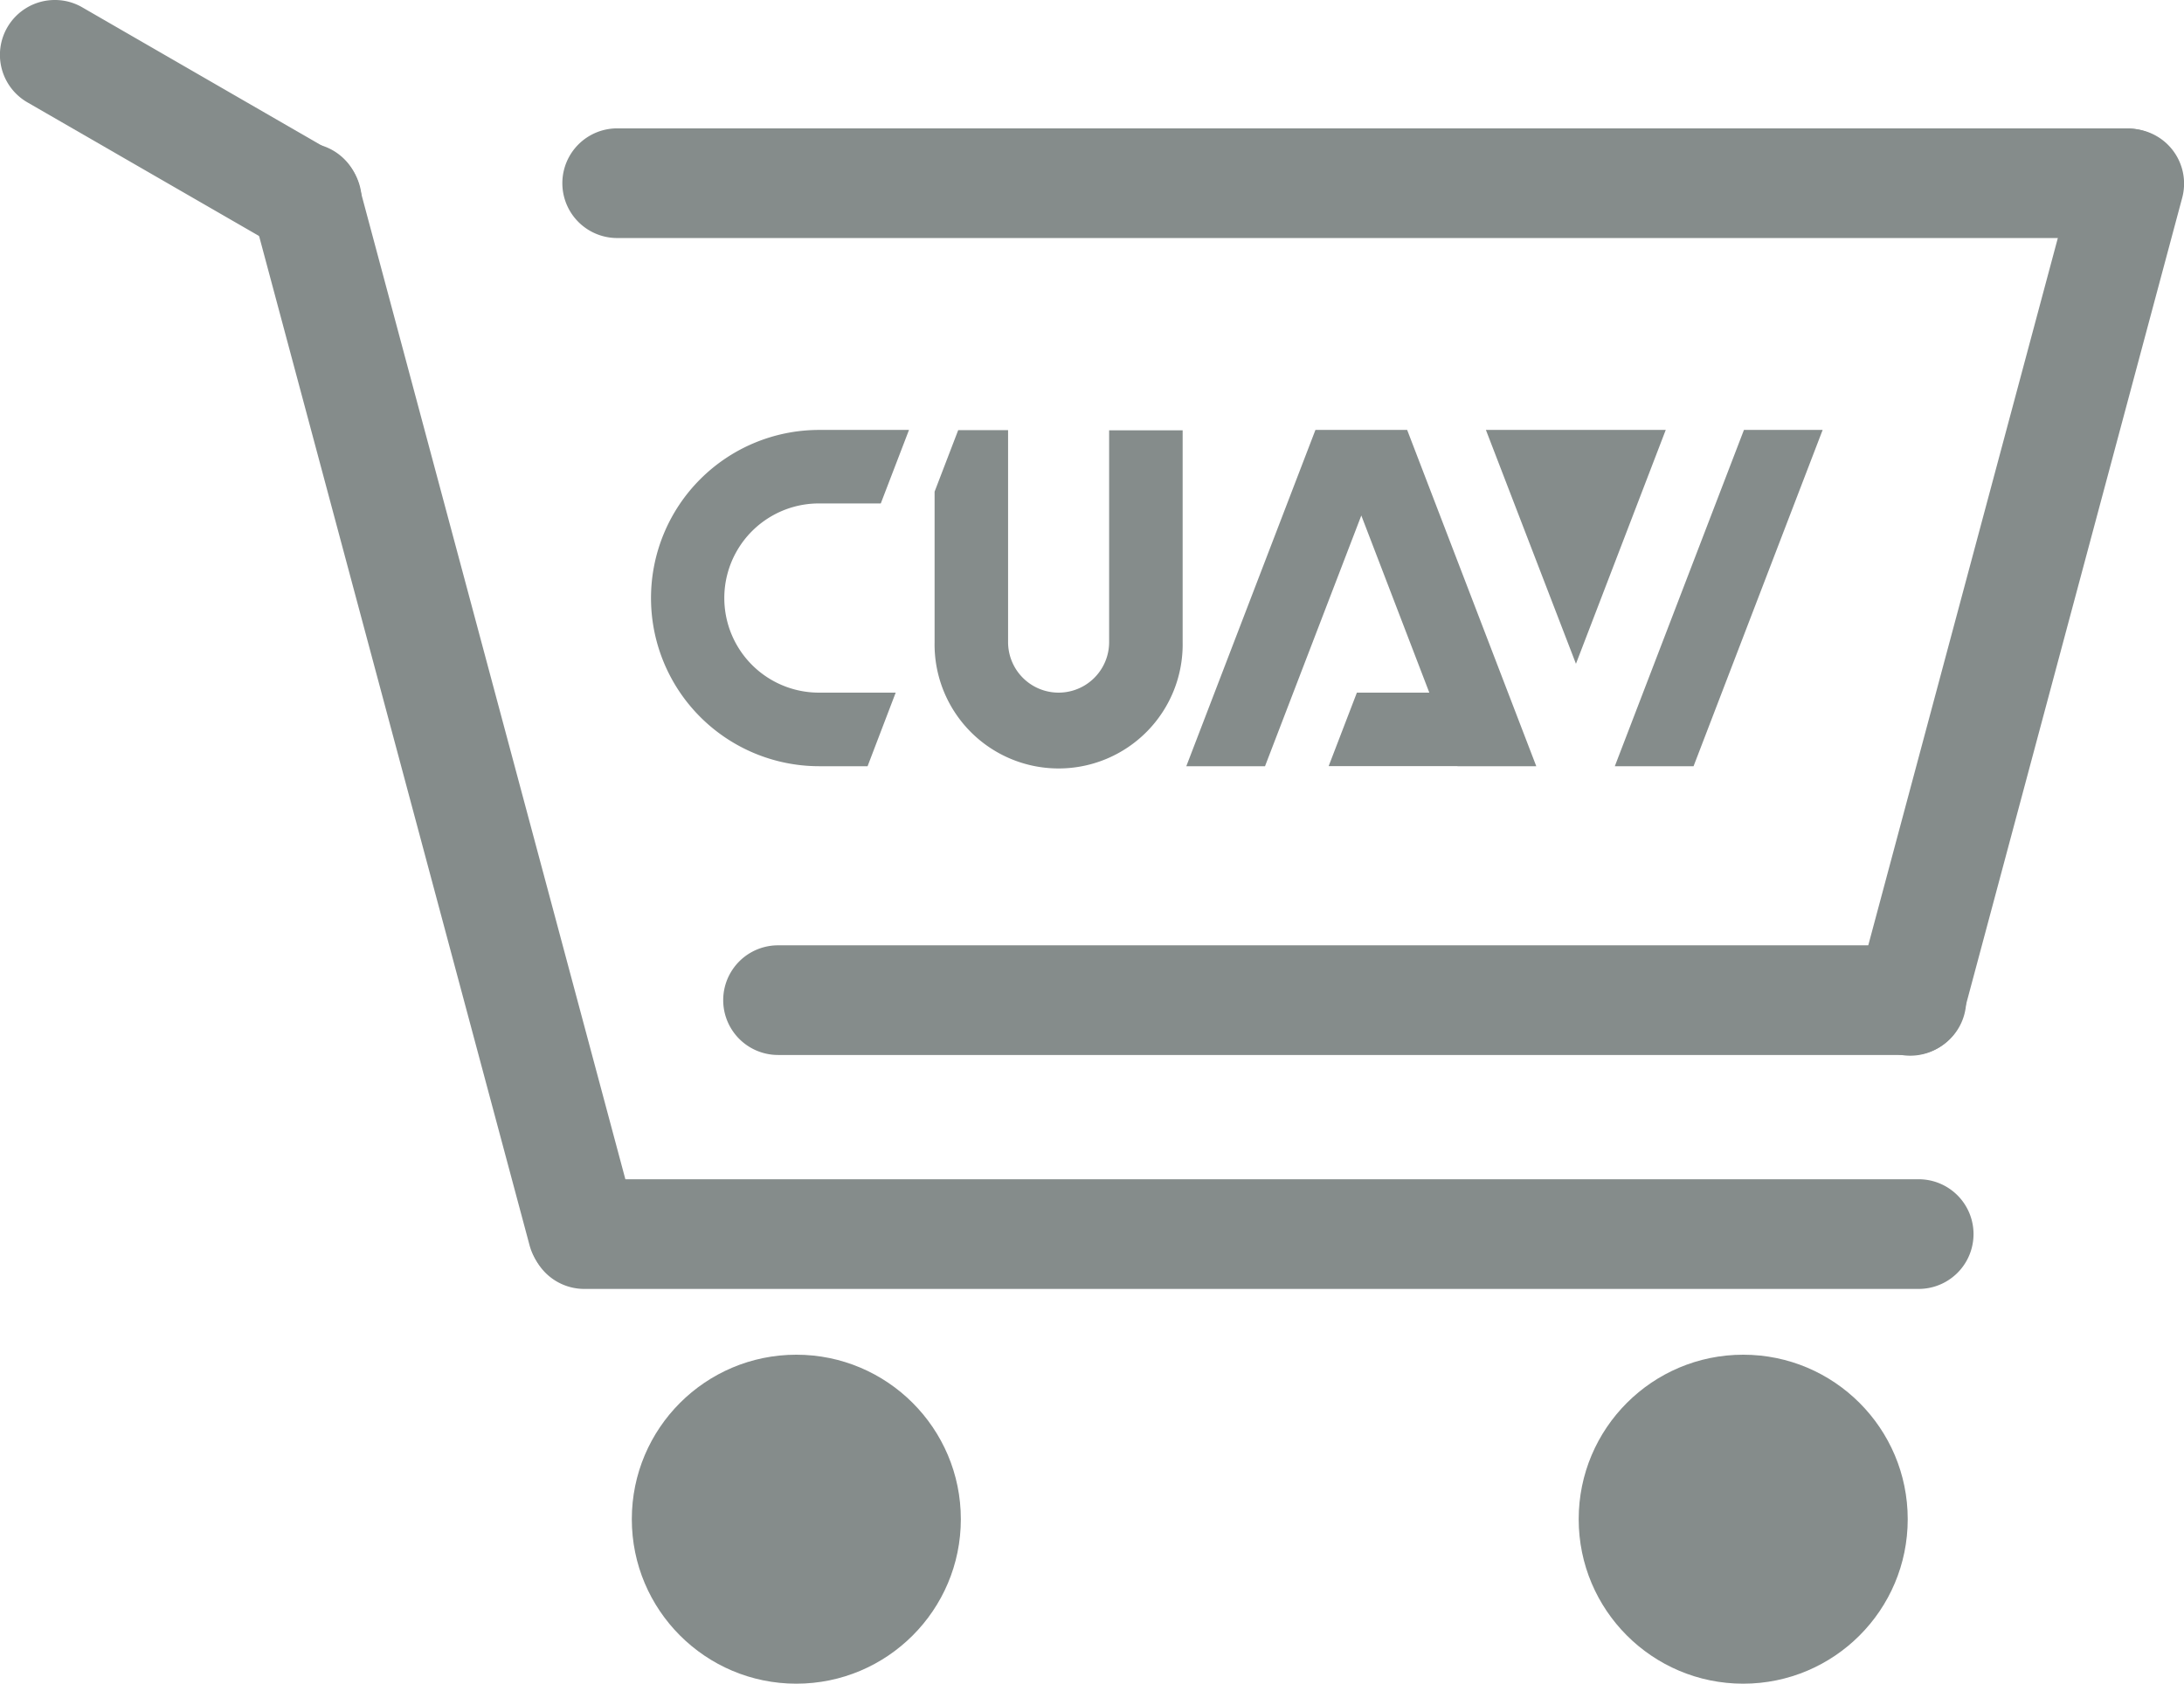
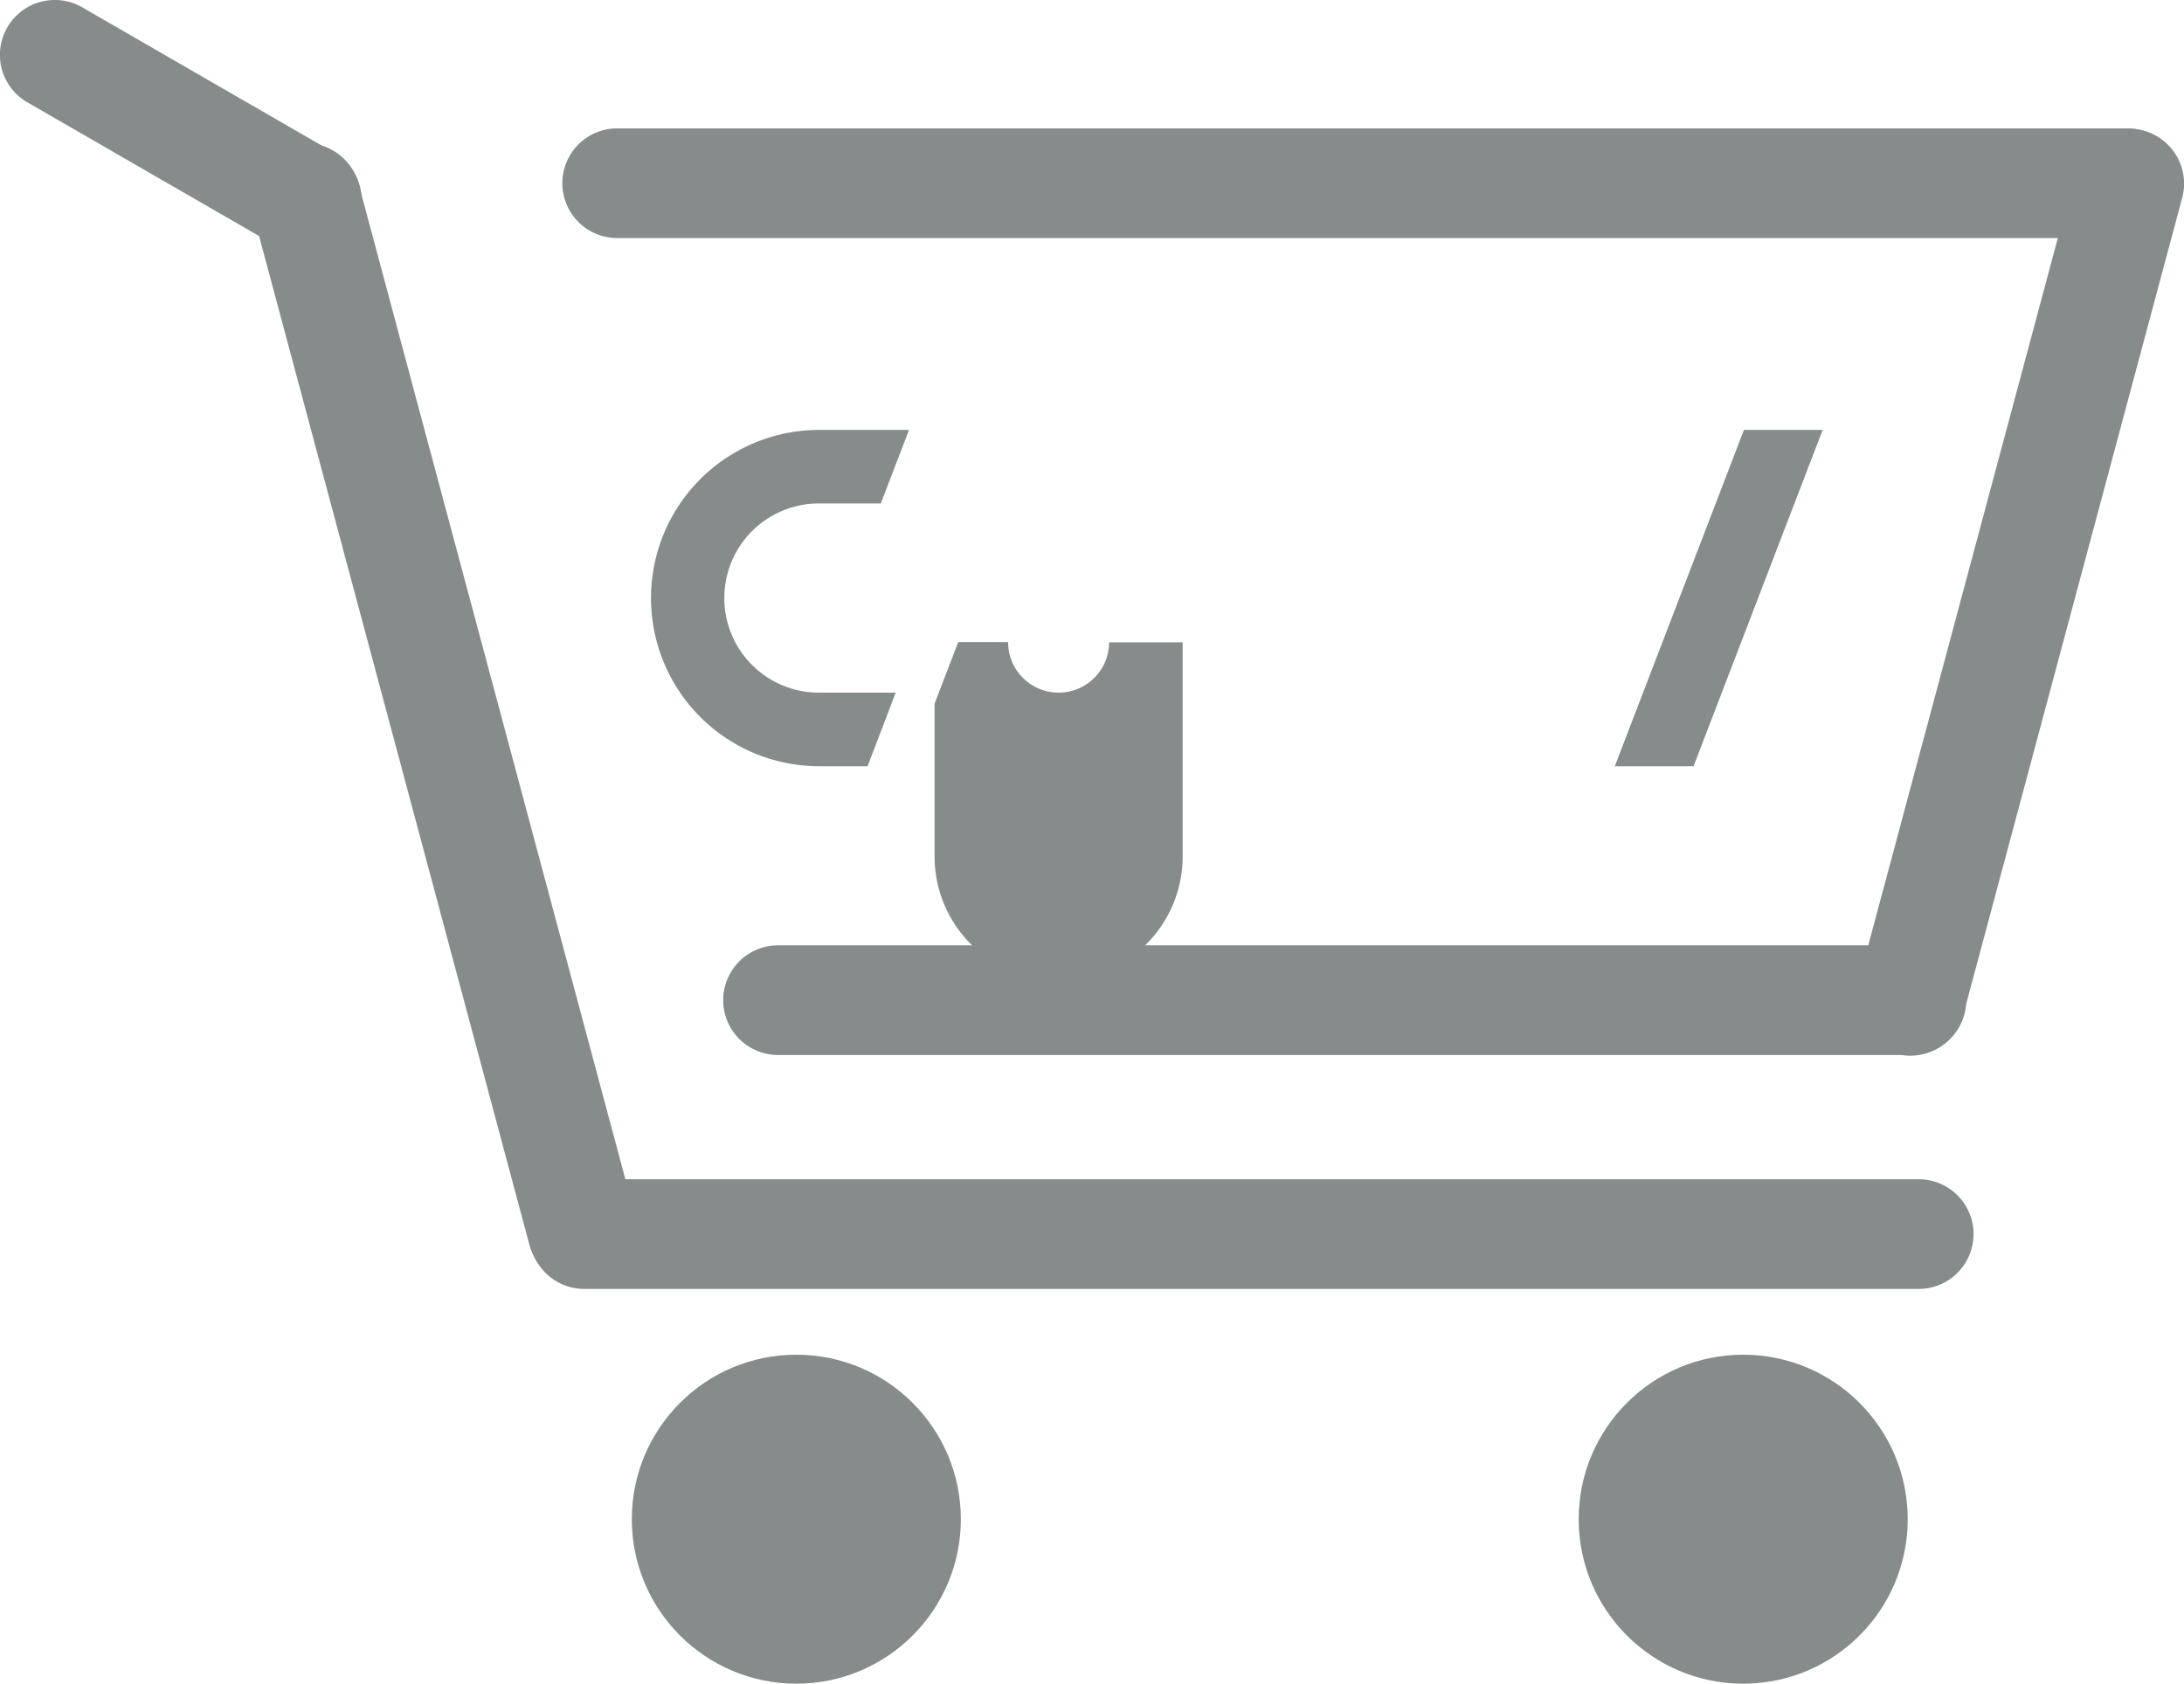
<svg xmlns="http://www.w3.org/2000/svg" id="图层_2" data-name="图层 2" viewBox="0 0 597.39 460.62">
  <defs>
    <style>.cls-1{fill:#858c8b;}</style>
  </defs>
  <path class="cls-1" d="M522.82,258.62h-310a15,15,0,0,0,0,30h310a15,15,0,0,0,0-30Z" transform="translate(0 0)" />
  <path class="cls-1" d="M524.82,322.62h-365a15,15,0,0,0,0,30h365a15,15,0,0,0,0-30Z" transform="translate(0 0)" />
  <path class="cls-1" d="M15,0A15,15,0,0,0,2,7.49H2A15,15,0,0,0,7.49,28l69,39.81A15,15,0,0,0,96.93,62.3h0a15,15,0,0,0-5.49-20.49L22.49,2A14.84,14.84,0,0,0,15,0Z" transform="translate(0 0)" />
  <path class="cls-1" d="M83.57,39.14a14.74,14.74,0,0,0-3.86.51A15,15,0,0,0,69.11,58l75.75,282.72a15.05,15.05,0,0,0,14.51,11.11,14.68,14.68,0,0,0,3.86-.51A15,15,0,0,0,173.84,333L98.08,50.26A15.05,15.05,0,0,0,83.57,39.14Z" transform="translate(0 0)" />
  <path class="cls-1" d="M582.42,35.23a15.06,15.06,0,0,0-14.51,11.12L508,269.92a15,15,0,1,0,29,7.77l59.9-223.58a15,15,0,0,0-14.46-18.88Z" transform="translate(0 0)" />
  <circle class="cls-1" cx="217.82" cy="415.62" r="45" />
  <circle class="cls-1" cx="476.82" cy="415.62" r="45" />
  <path class="cls-1" d="M581.82,35.12h-413a15,15,0,1,0,0,30h413a15,15,0,0,0,0-30Z" transform="translate(0 0)" />
  <path class="cls-1" d="M224.07,137.73h16.85l7.72-20.11H224.07a46,46,0,0,0,0,92h13.24L245,189.49h-21a25.88,25.88,0,1,1,0-51.76Z" transform="translate(0 0)" />
-   <path class="cls-1" d="M303.38,175.67a13.82,13.82,0,0,1-27.64,0v-58H262.1l-1.22,3.18-5.24,13.66v41.21a33.93,33.93,0,1,0,67.85,0v-58H303.38Z" transform="translate(0 0)" />
+   <path class="cls-1" d="M303.38,175.67a13.82,13.82,0,0,1-27.64,0H262.1l-1.22,3.18-5.24,13.66v41.21a33.93,33.93,0,1,0,67.85,0v-58H303.38Z" transform="translate(0 0)" />
  <polygon class="cls-1" points="477.02 117.62 441.7 209.62 463.24 209.62 498.55 117.62 477.02 117.62" />
-   <polygon class="cls-1" points="412.49 189.49 384.9 117.62 359.81 117.62 324.49 209.62 346.02 209.62 372.36 141.03 390.96 189.49 371.15 189.49 363.43 209.59 398.67 209.59 398.68 209.62 420.22 209.62 418.03 203.92 412.49 189.49" />
-   <polygon class="cls-1" points="406.44 117.62 431.07 181.6 455.63 117.62 406.44 117.62" />
</svg>